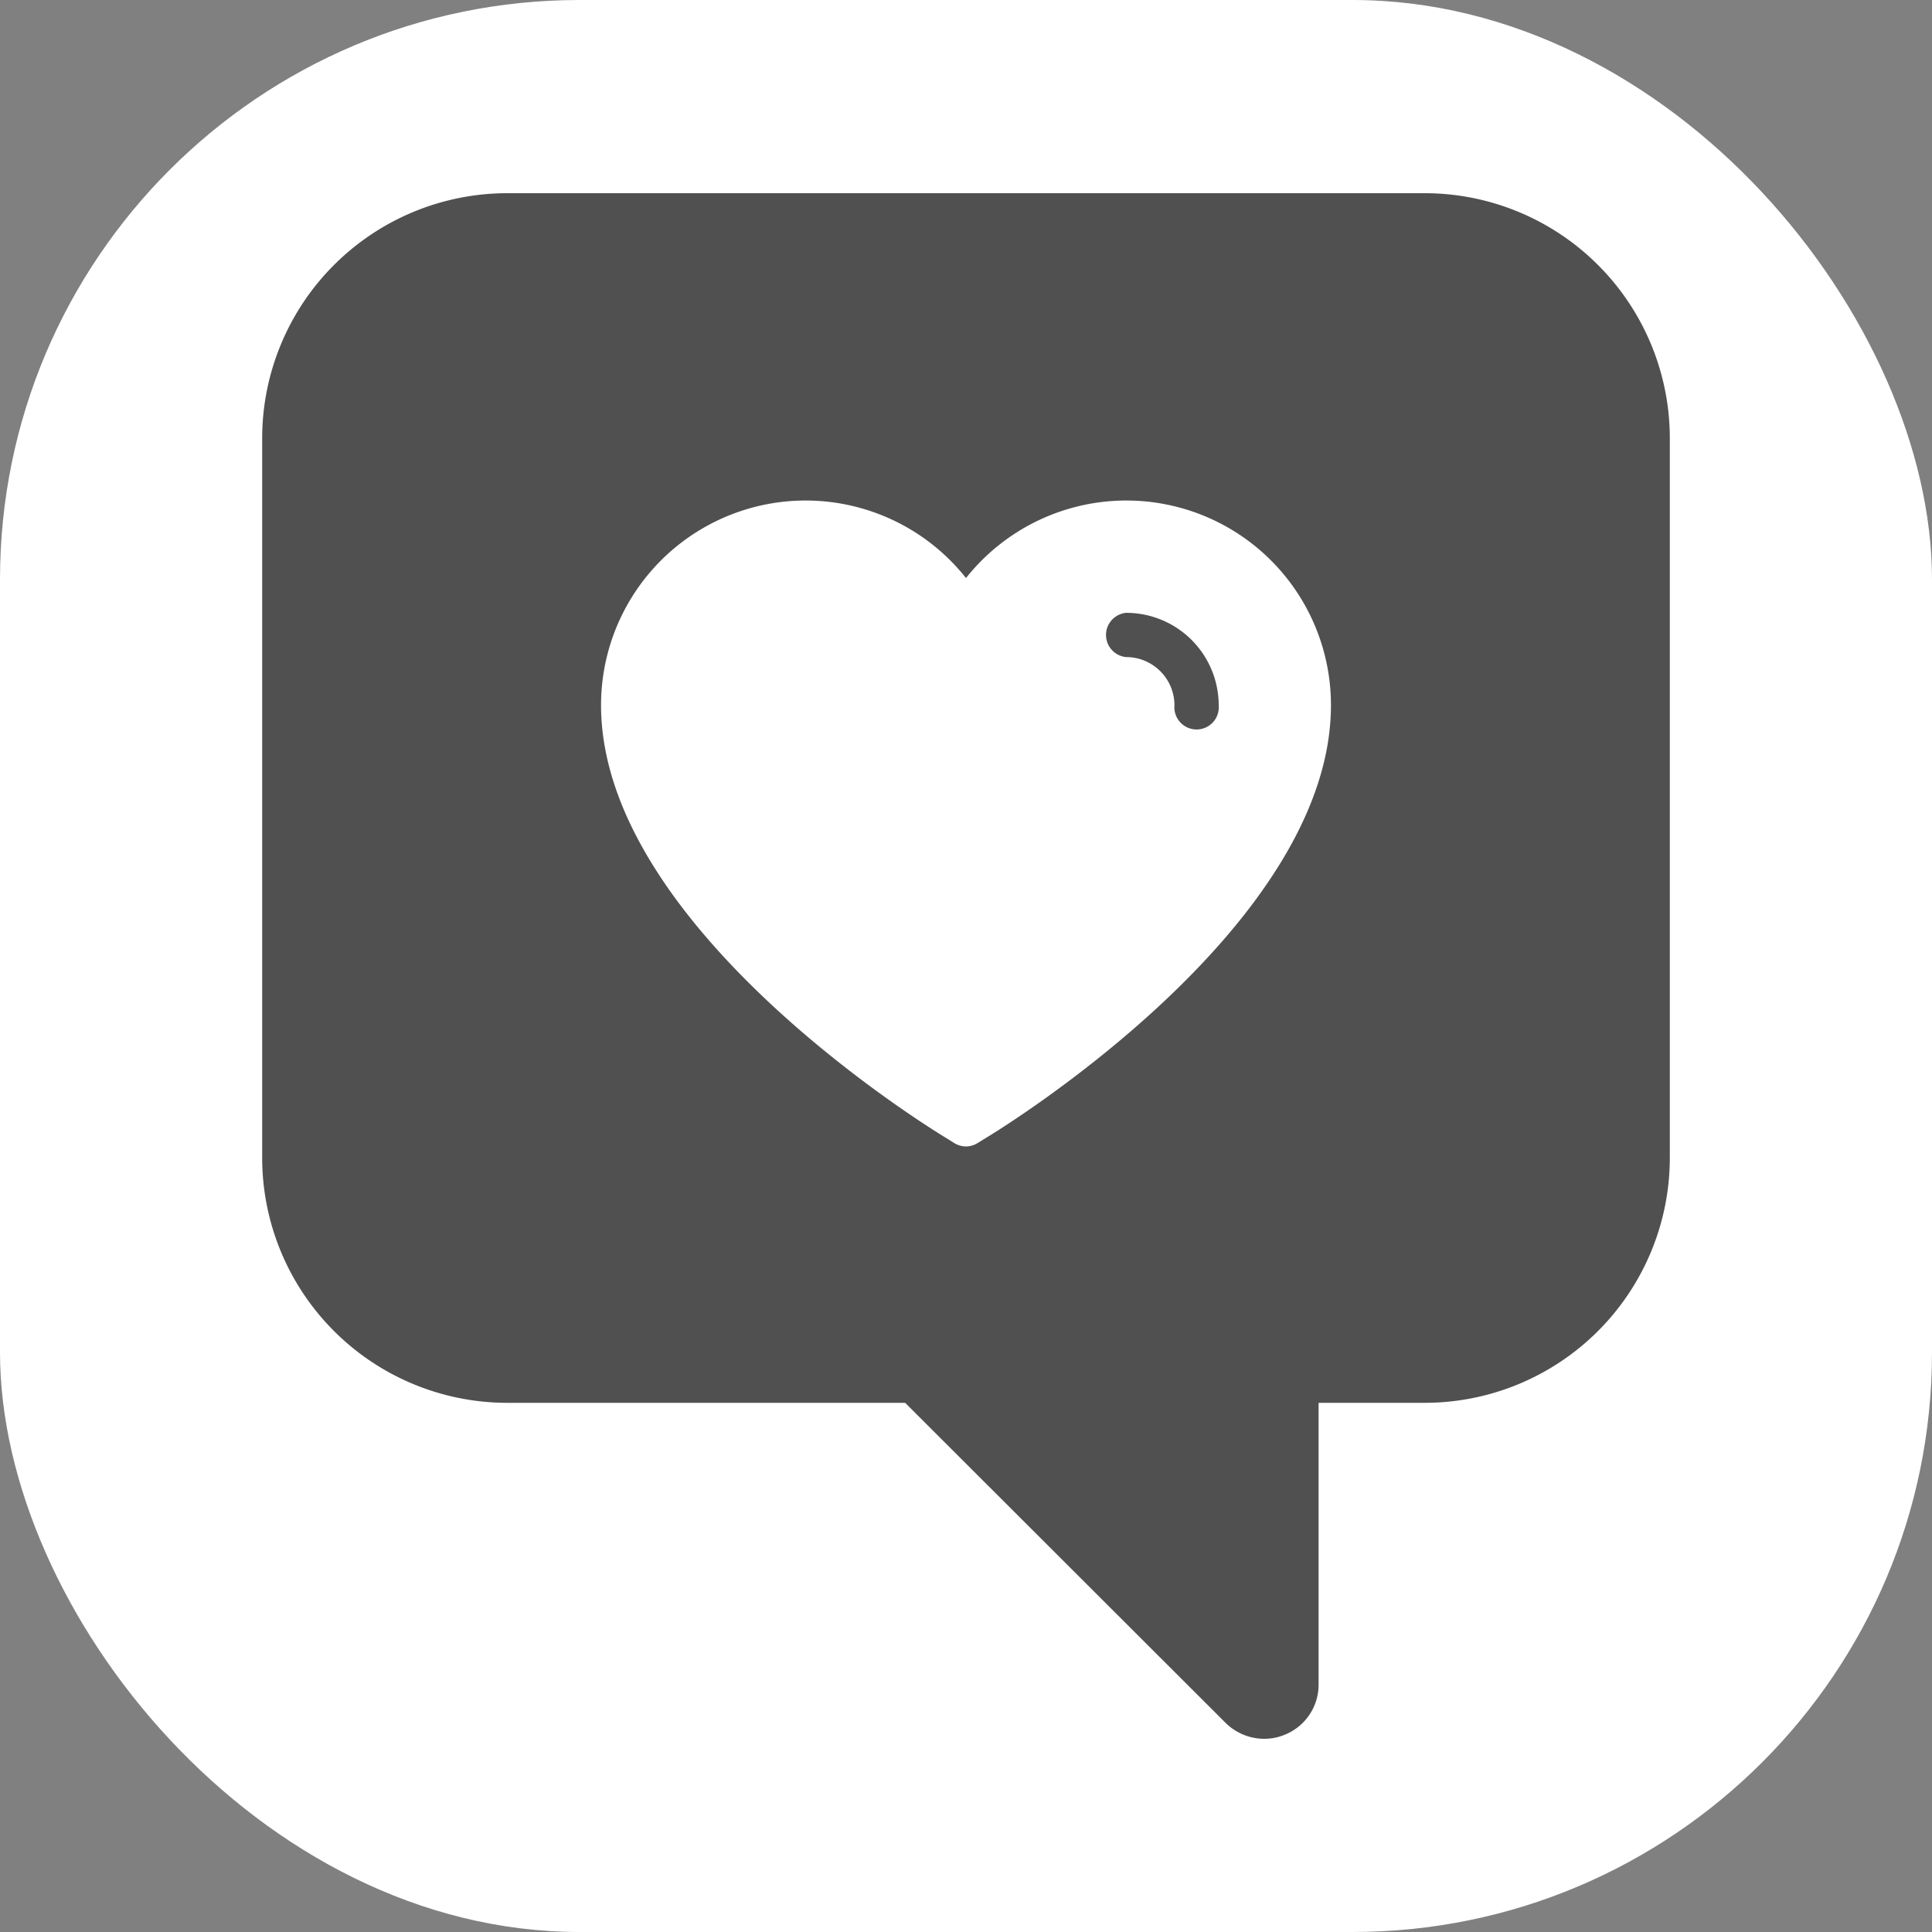
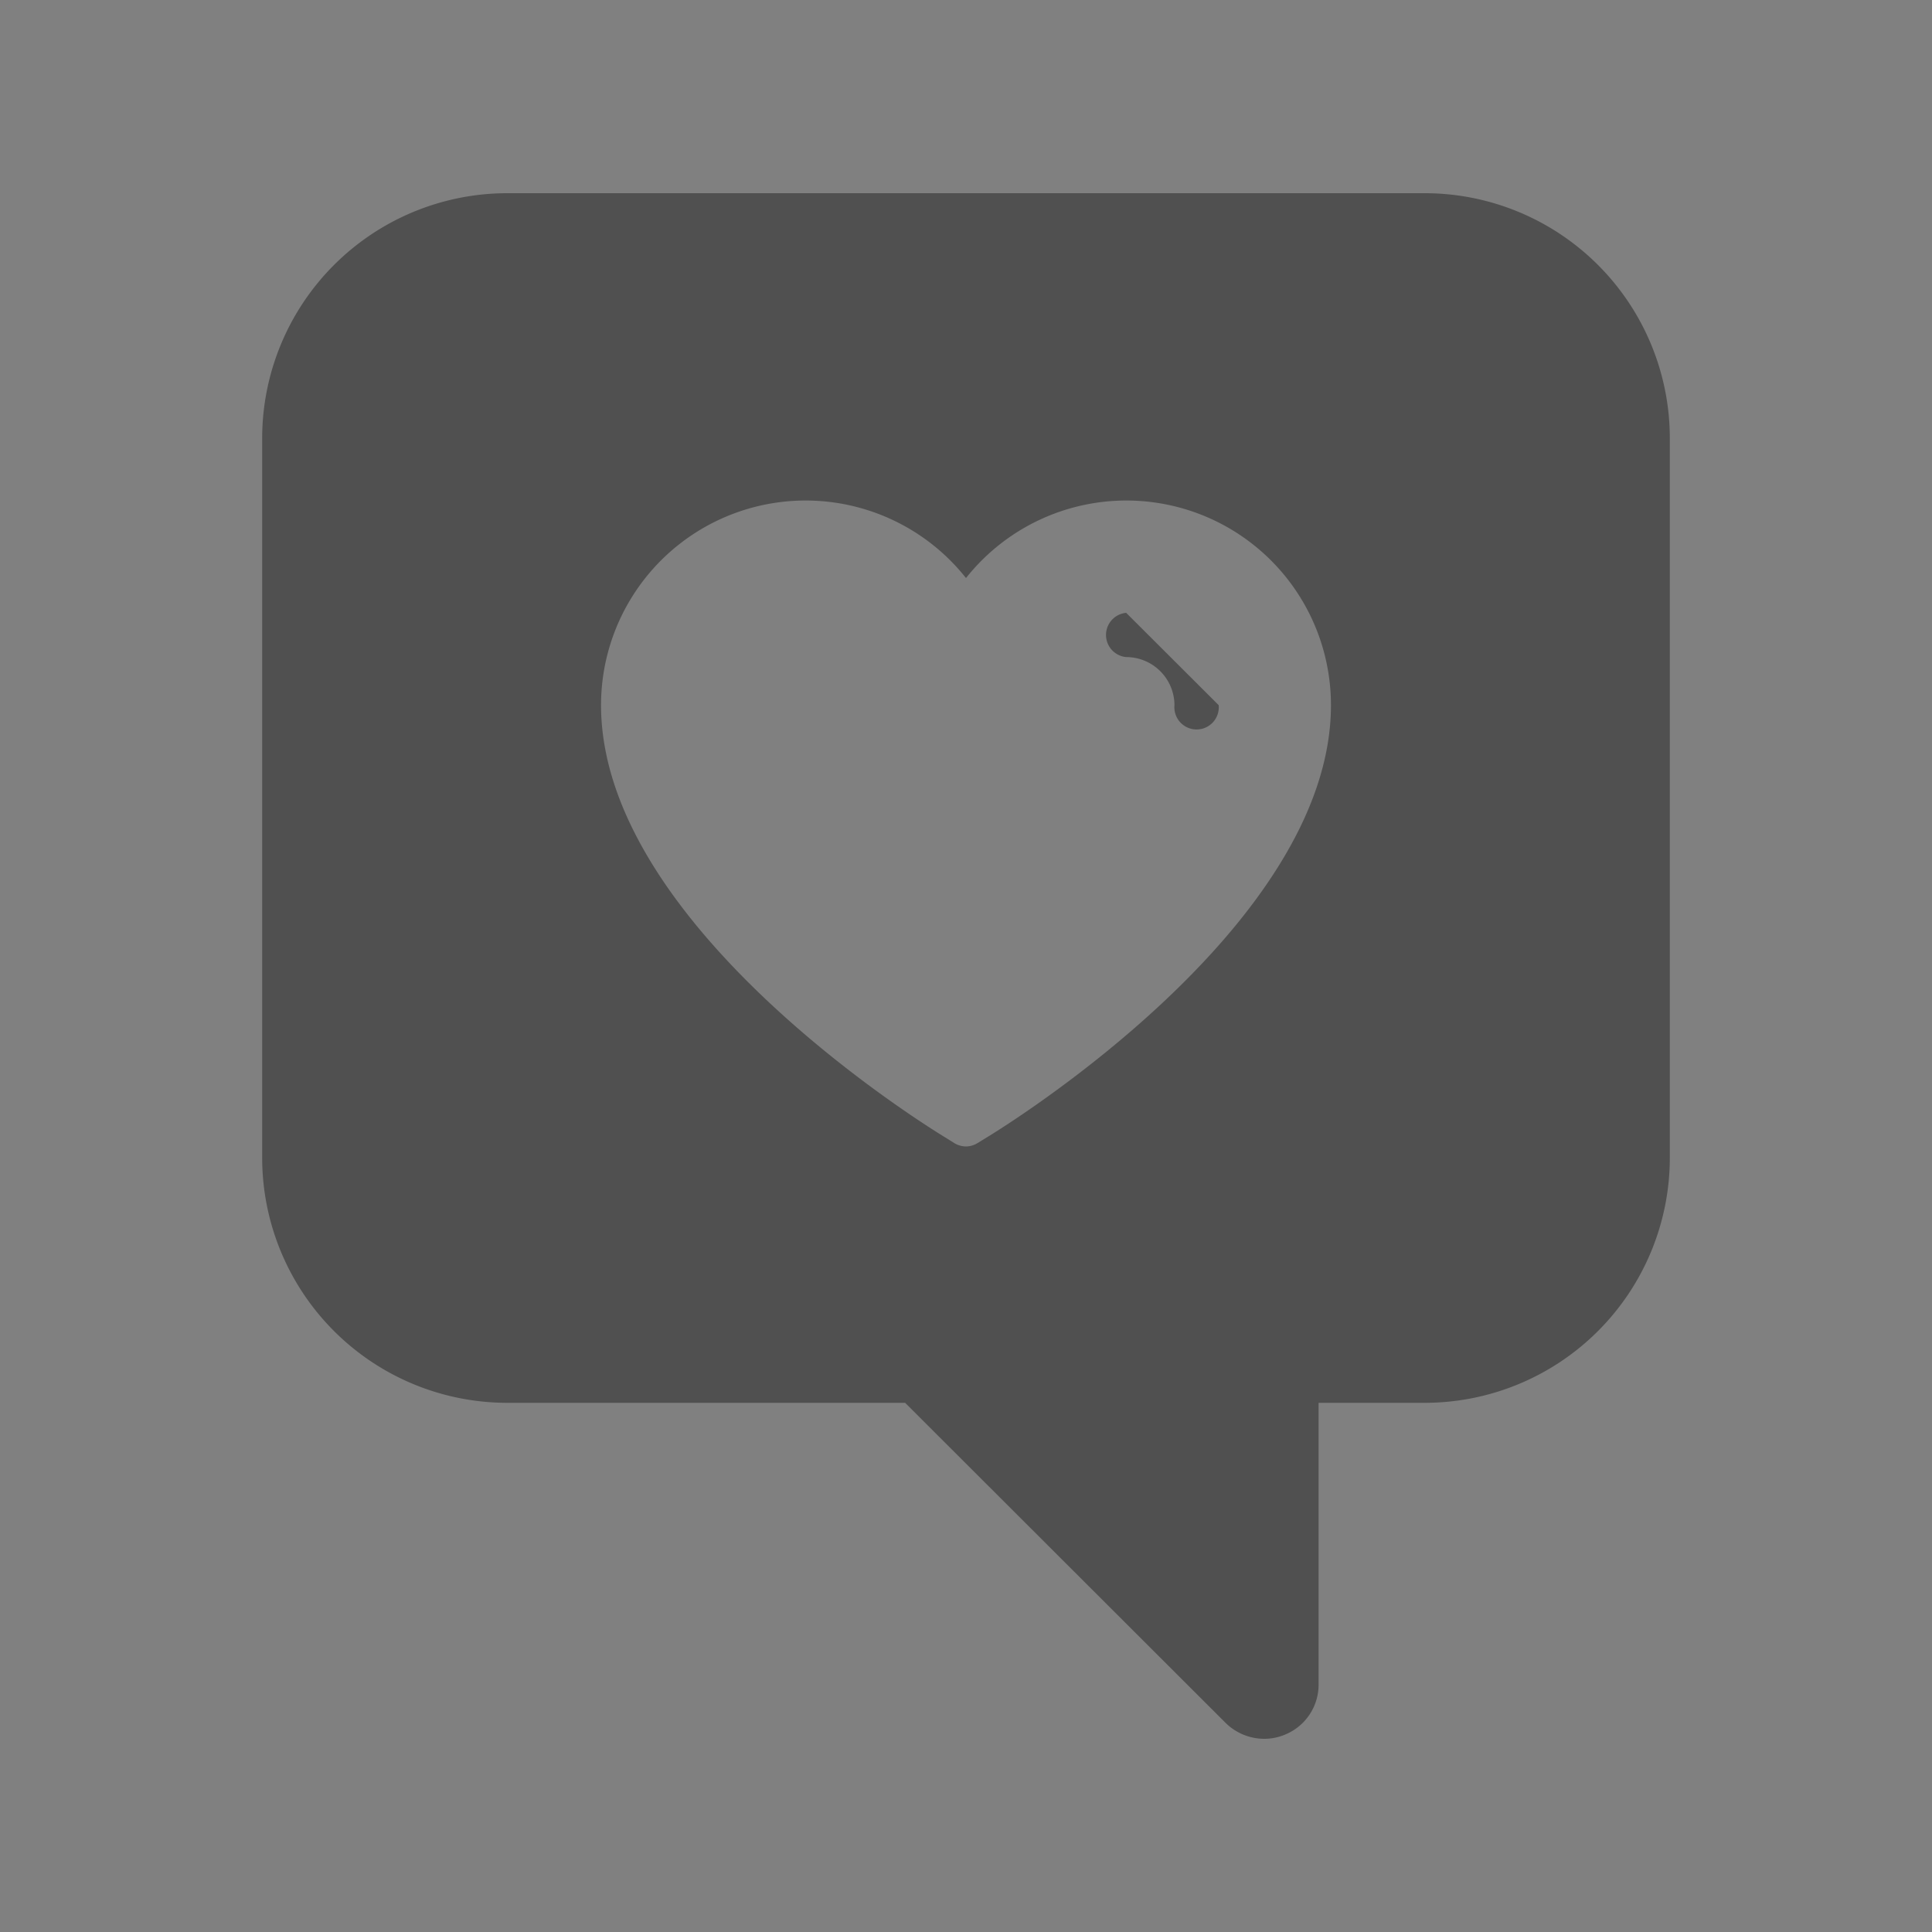
<svg xmlns="http://www.w3.org/2000/svg" version="1.1" width="1000" height="1000">
  <rect width="100%" height="100%" fill="#808080" stroke="none" />
-   <rect width="1000" height="1000" rx="300" ry="300" fill="#ffffff" />
  <g transform="matrix(10,0,0,10,135.7,100)">
    <svg version="1.1" width="72.86" height="80">
      <svg viewBox="0 0 72.86 80">
        <defs>
          <style>.cls-1{fill:#505050;}</style>
        </defs>
        <g id="Warstwa_2" data-name="Warstwa 2">
          <g id="Tryb_izolacji" data-name="Tryb izolacji">
-             <path class="cls-1" d="M44.72,21.72a1.15,1.15,0,0,0,0,2.29,2.5,2.5,0,0,1,2.5,2.49,1.15,1.15,0,1,0,2.29,0A4.79,4.79,0,0,0,44.72,21.72Z" />
+             <path class="cls-1" d="M44.72,21.72a1.15,1.15,0,0,0,0,2.29,2.5,2.5,0,0,1,2.5,2.49,1.15,1.15,0,1,0,2.29,0Z" />
            <path class="cls-1" d="M60.18,0H12.67A12.69,12.69,0,0,0,0,12.67V49.94A12.69,12.69,0,0,0,12.67,62.61l20.61,0L49.87,79.18a2.85,2.85,0,0,0,2,.82,2.75,2.75,0,0,0,1.08-.22,2.79,2.79,0,0,0,1.73-2.59V62.61h5.51A12.69,12.69,0,0,0,72.86,49.94V12.67A12.69,12.69,0,0,0,60.18,0ZM37.46,48.9l-.44.27a1.15,1.15,0,0,1-.59.17,1.19,1.19,0,0,1-.6-.17l-.43-.27C34.67,48.46,17.54,38,17.54,26.5a10.59,10.59,0,0,1,18.89-6.58A10.59,10.59,0,0,1,55.32,26.5C55.32,38,38.19,48.46,37.46,48.9Z" />
          </g>
        </g>
      </svg>
    </svg>
  </g>
</svg>